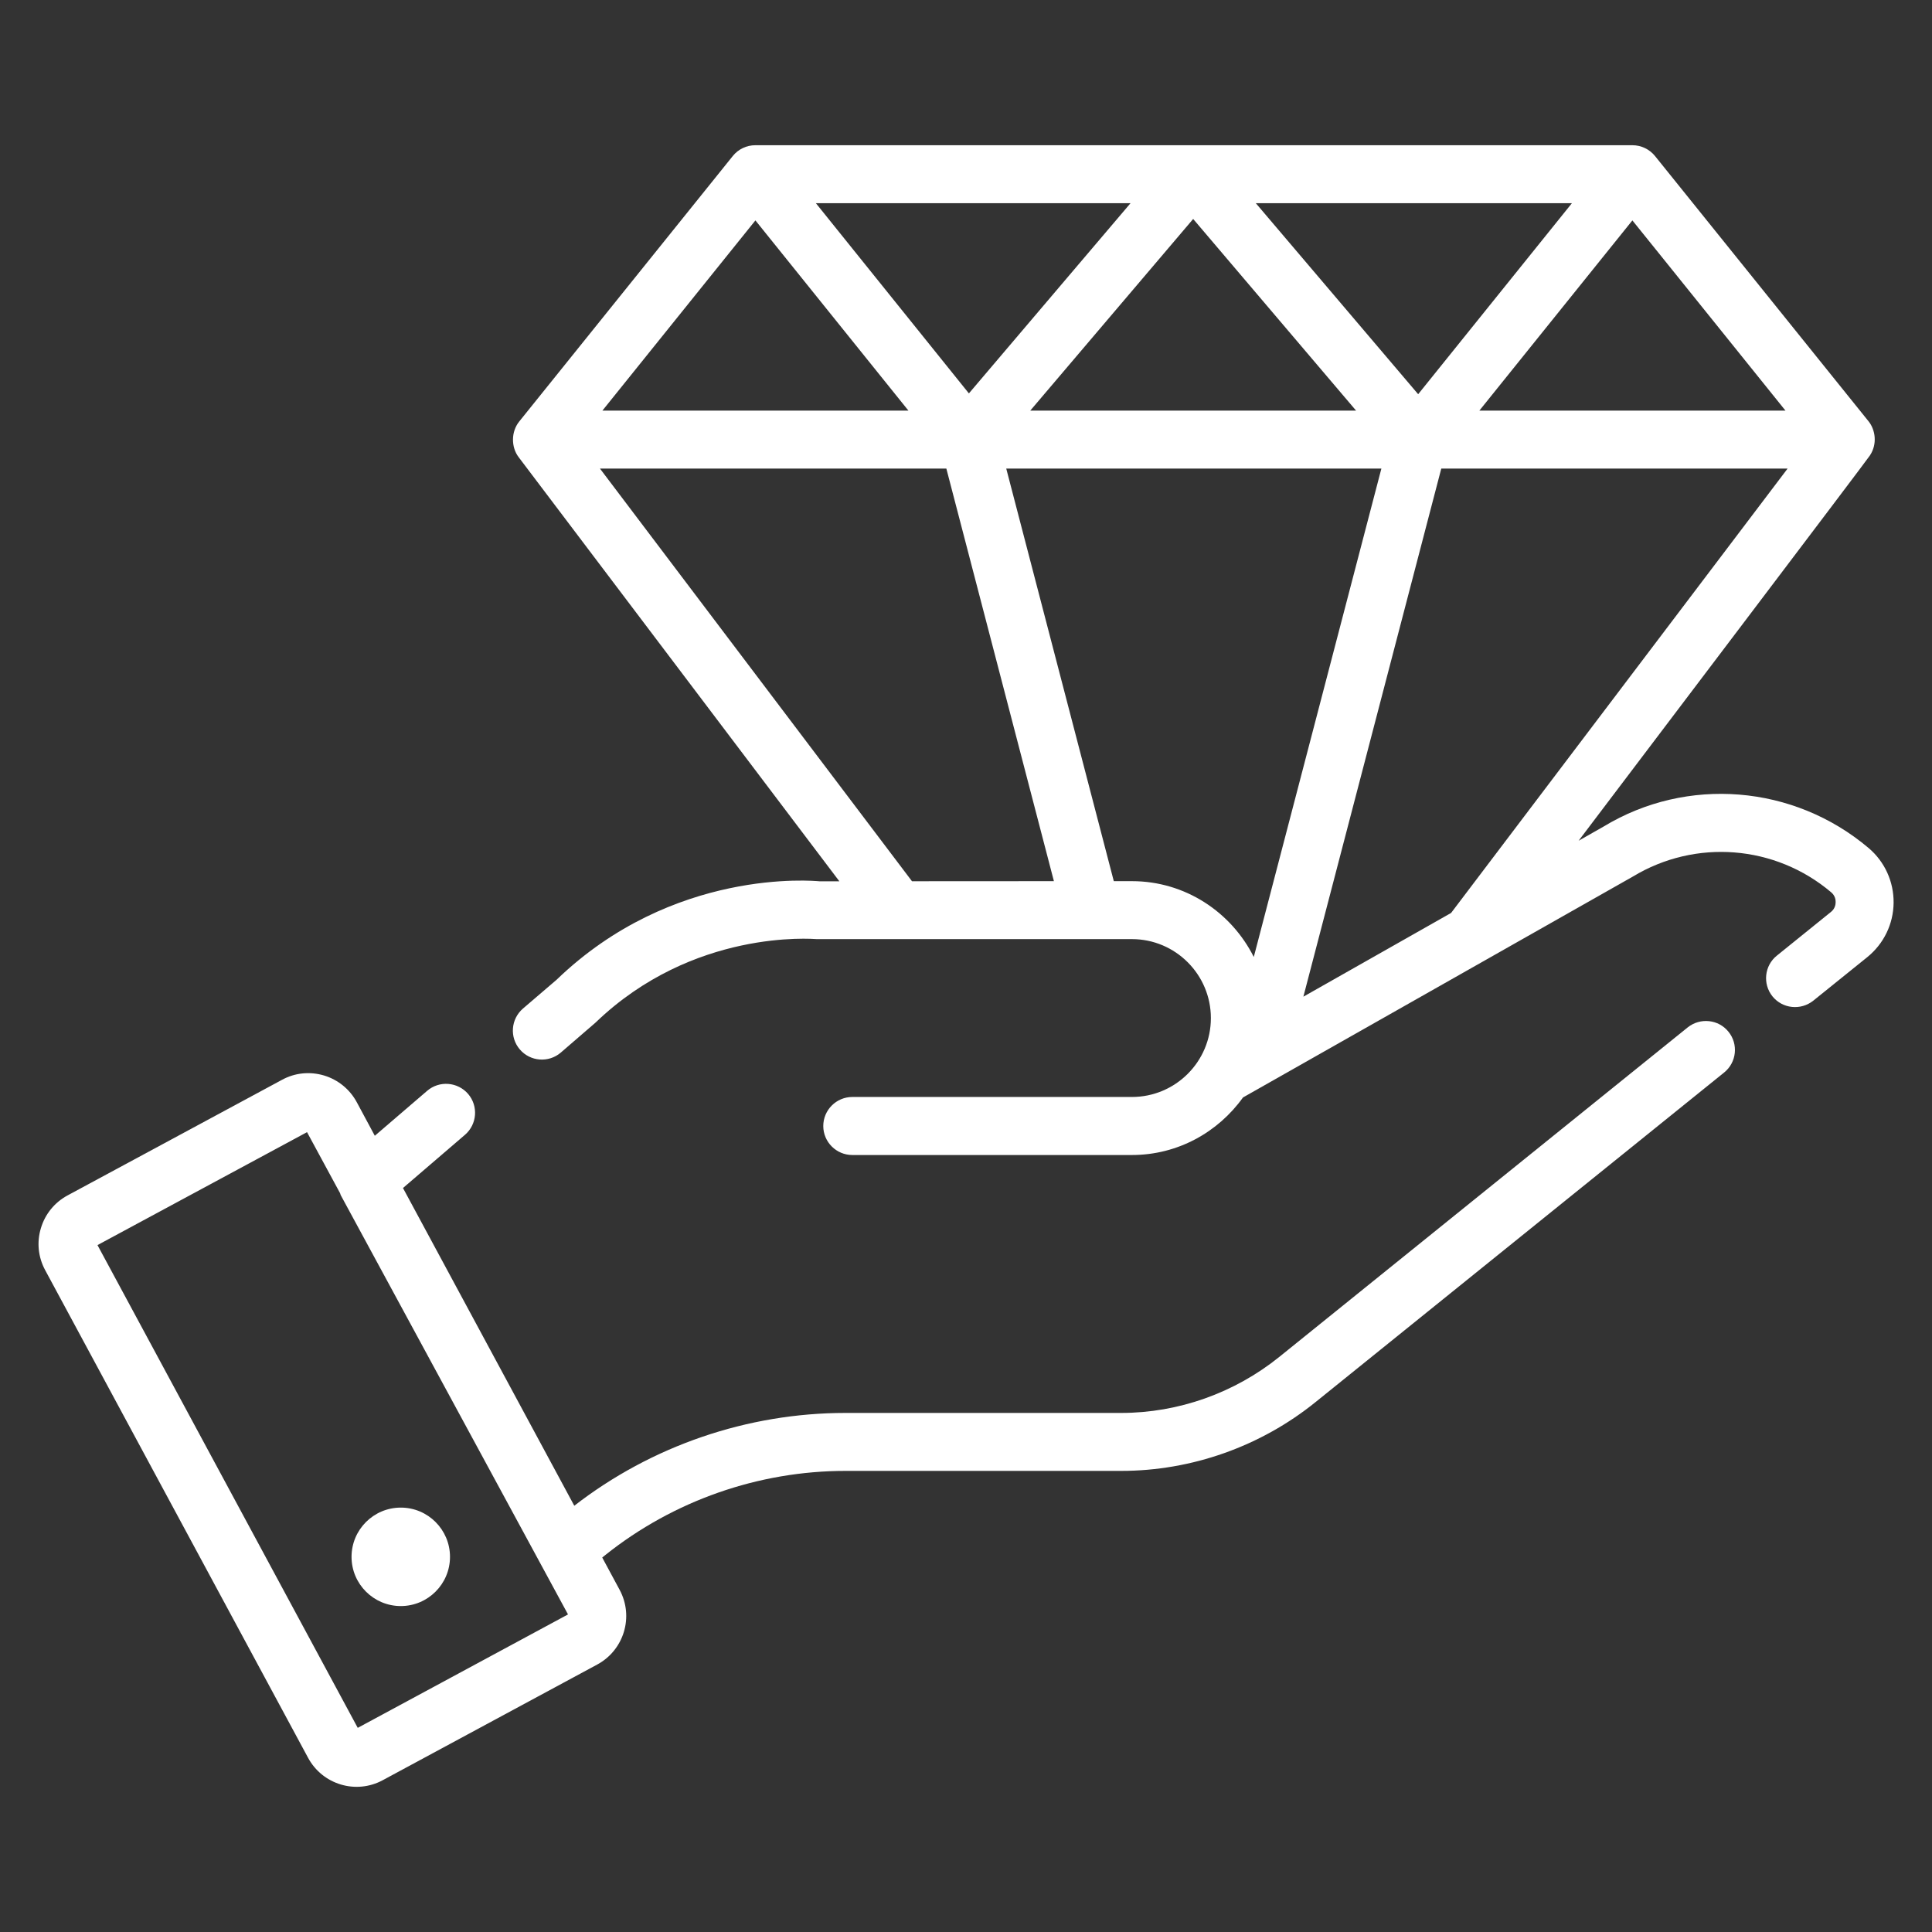
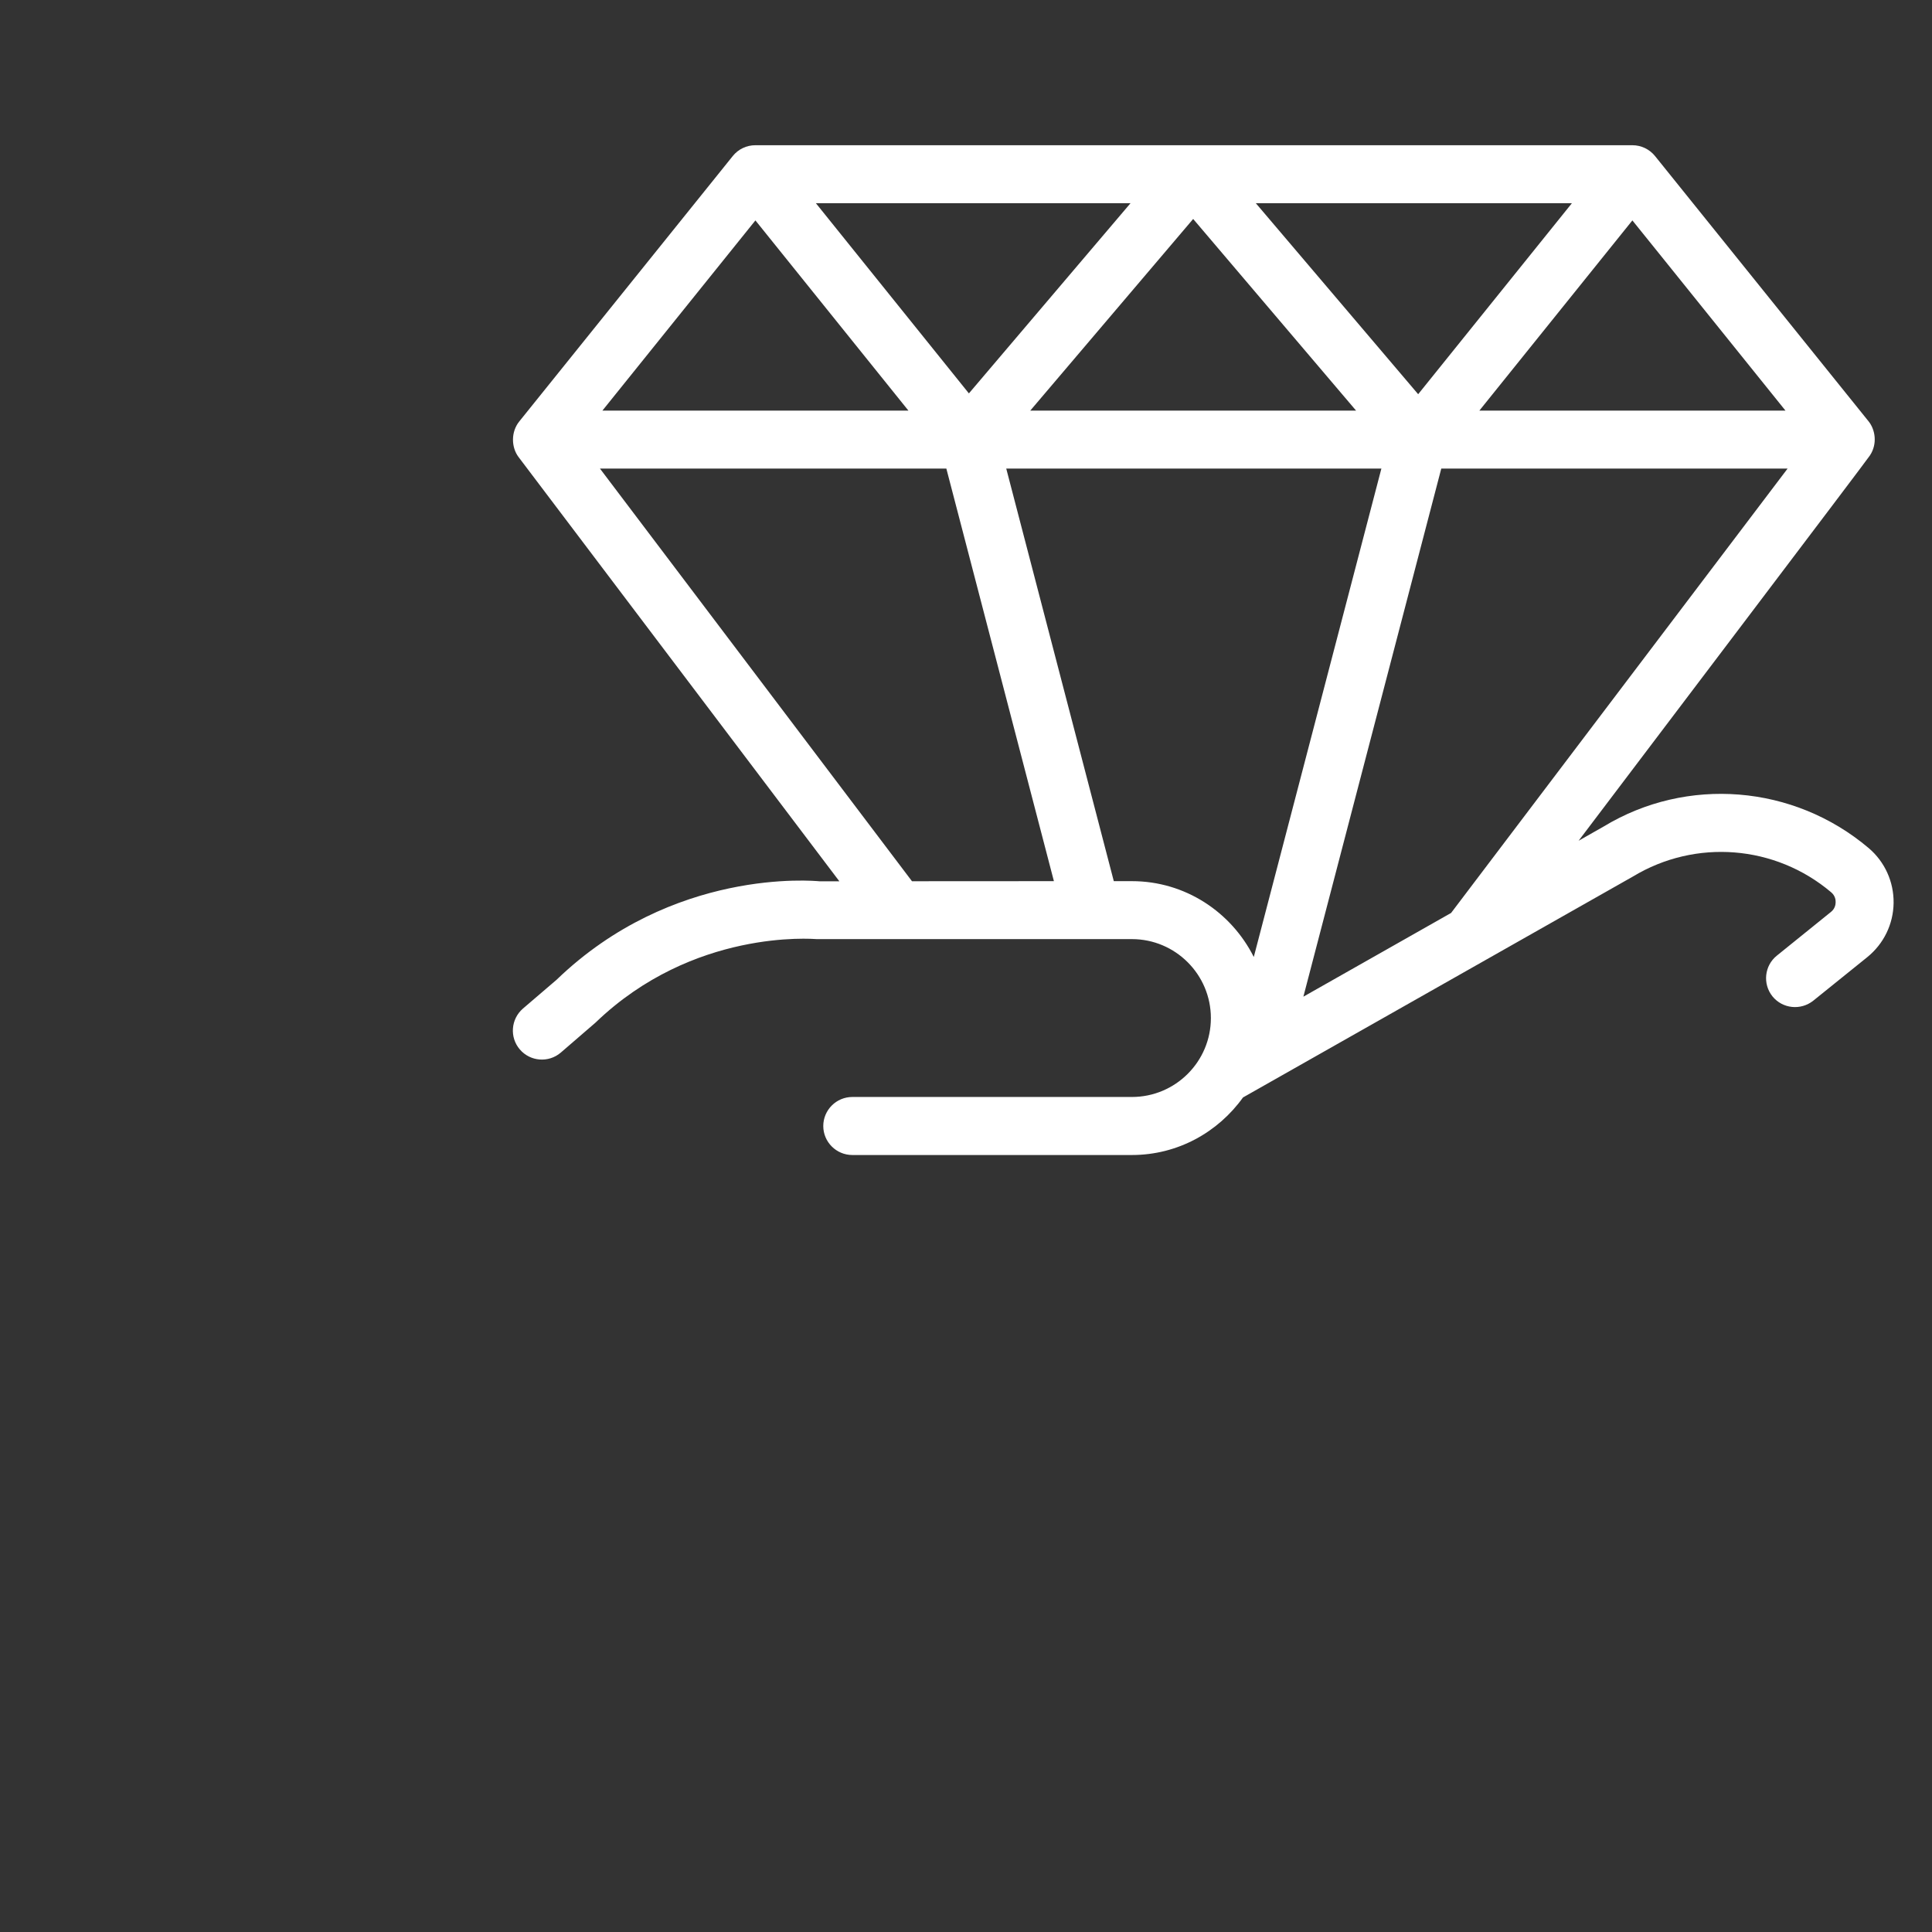
<svg xmlns="http://www.w3.org/2000/svg" width="24" height="24" viewBox="0 0 24 24" fill="none">
  <rect x="0" y="0" width="24" height="24" fill="#333333" stroke="none" />
  <path d="M19.92 10.268L19.61 10.444C20.389 9.413 23.179 5.734 23.228 5.659C23.325 5.514 23.295 5.338 23.213 5.235L20.559 1.938C20.49 1.853 20.387 1.804 20.278 1.804H9.383C9.275 1.804 9.171 1.853 9.103 1.938C9.033 2.025 9.533 1.404 6.45 5.236C6.347 5.364 6.349 5.555 6.442 5.678L10.427 10.948L10.184 10.948C10.109 10.941 8.358 10.778 6.914 12.171L6.496 12.529C6.346 12.659 6.328 12.886 6.458 13.037C6.588 13.188 6.815 13.205 6.966 13.076L7.398 12.703C8.61 11.536 10.097 11.664 10.147 11.666H14.061C14.602 11.666 15.042 12.106 15.042 12.647C15.042 13.188 14.602 13.627 14.061 13.627H10.588C10.389 13.627 10.227 13.789 10.227 13.988C10.227 14.186 10.389 14.348 10.588 14.348H14.061C14.631 14.348 15.132 14.064 15.441 13.633L20.284 10.889C21.062 10.418 22.052 10.496 22.747 11.084C22.797 11.126 22.804 11.179 22.803 11.207C22.803 11.236 22.795 11.289 22.744 11.329L22.073 11.871C21.918 11.995 21.894 12.222 22.018 12.377C22.143 12.531 22.369 12.555 22.525 12.431L23.196 11.89C23.401 11.724 23.52 11.479 23.523 11.216C23.526 10.953 23.413 10.704 23.212 10.534C22.281 9.747 20.954 9.641 19.92 10.268ZM18.026 11.341L16.191 12.381L17.904 5.821H22.206L18.026 11.341ZM9.384 2.738L11.285 5.101H7.483L9.384 2.738ZM22.18 5.101H18.377L20.278 2.738L20.614 3.155L22.18 5.101ZM17.617 4.897L15.6 2.524H19.527L17.617 4.897ZM10.135 2.524H14.044L12.036 4.887L10.135 2.524ZM14.822 2.72L16.846 5.101H12.798L14.822 2.72ZM7.453 5.821H11.756L13.092 10.946L11.329 10.947L7.453 5.821ZM14.061 10.946L13.836 10.946L12.5 5.821H17.16L15.575 11.888C15.296 11.332 14.725 10.946 14.061 10.946Z" fill="white" />
-   <path d="M3.827 21.836C4.007 22.17 4.423 22.294 4.755 22.114L7.418 20.678C7.752 20.498 7.877 20.083 7.697 19.749L7.481 19.348L7.521 19.316C8.364 18.643 9.423 18.272 10.502 18.272H13.927C14.803 18.272 15.662 17.968 16.345 17.415L21.418 13.323C21.573 13.198 21.597 12.971 21.472 12.817C21.348 12.662 21.121 12.639 20.966 12.762L15.893 16.855C15.336 17.304 14.639 17.552 13.927 17.552H10.502C9.286 17.552 8.092 17.961 7.134 18.705L5.006 14.758L5.776 14.097C5.927 13.967 5.944 13.74 5.815 13.589C5.685 13.439 5.458 13.421 5.307 13.55L4.656 14.109L4.432 13.692C4.345 13.531 4.2 13.413 4.025 13.36C3.849 13.308 3.664 13.326 3.503 13.414L0.839 14.85C0.678 14.937 0.56 15.082 0.508 15.257C0.455 15.432 0.474 15.617 0.561 15.778L3.827 21.836ZM3.814 14.064L4.225 14.823C4.228 14.831 4.229 14.839 4.233 14.847C4.521 15.379 3.187 12.917 7.056 20.055L4.444 21.464L1.211 15.467L3.814 14.064Z" fill="white" />
-   <path d="M4.979 19.951C5.316 19.951 5.59 19.677 5.59 19.34C5.59 19.002 5.316 18.728 4.979 18.728C4.641 18.728 4.367 19.002 4.367 19.34C4.367 19.677 4.641 19.951 4.979 19.951Z" fill="white" />
</svg>